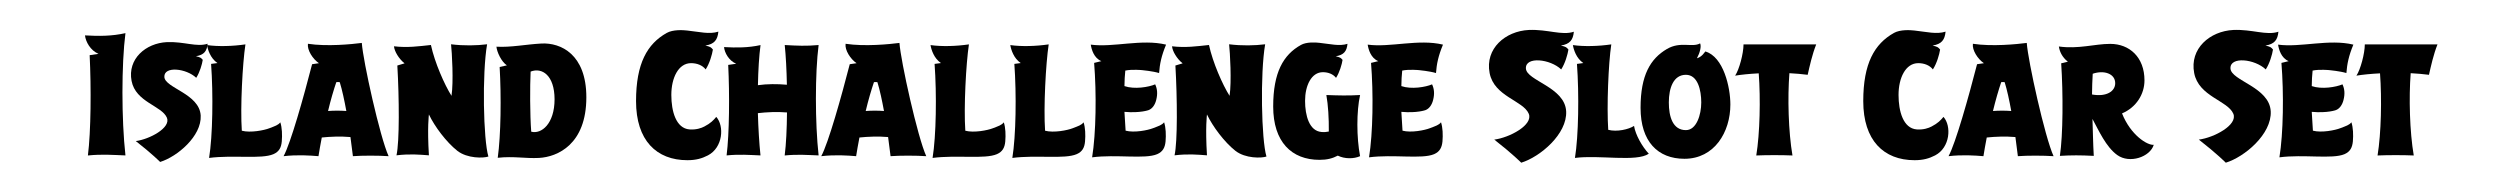
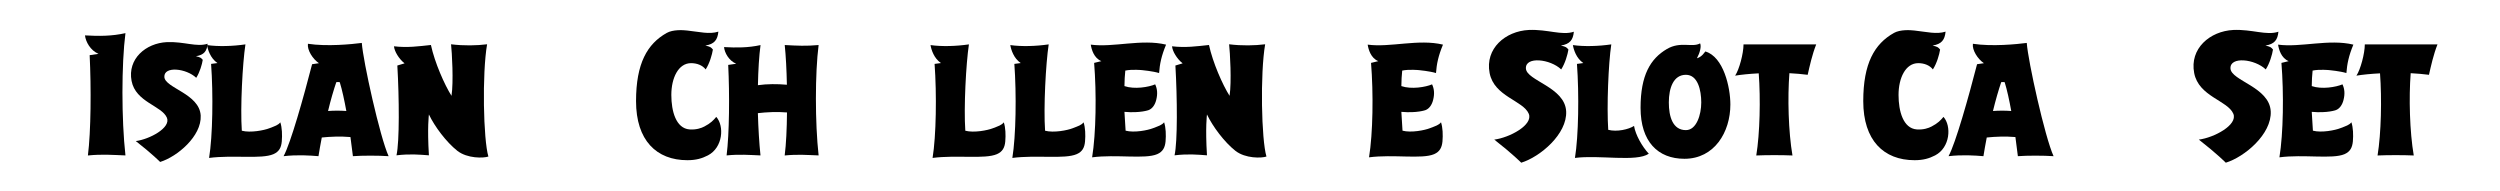
<svg xmlns="http://www.w3.org/2000/svg" version="1.1" id="Layer_1" x="0px" y="0px" viewBox="0 0 498 38" style="enable-background:new 0 0 498 38;" xml:space="preserve">
  <g>
-     <path d="M17.51,30.97c0.61-4.79,0.67-13.46,0.35-19.98l1.76-0.26c-1.63-0.7-2.56-2.43-2.69-3.68c2.75,0.16,5.34,0.16,8.06-0.45   c-0.8,6.2-0.8,17.2,0,24.36C22.5,30.87,20.42,30.68,17.51,30.97z" />
+     <path d="M17.51,30.97c0.61-4.79,0.67-13.46,0.35-19.98l1.76-0.26c-1.63-0.7-2.56-2.43-2.69-3.68c2.75,0.16,5.34,0.16,8.06-0.45   c-0.8,6.2-0.8,17.2,0,24.36C22.5,30.87,20.42,30.68,17.51,30.97" />
    <path d="M39.03,11.2c0.95,0.23,1.01,0.32,1.36,0.72c-0.14,0.89-0.58,2.45-1.3,3.58c-1.96-1.88-6.46-2.4-6.35-0.17   c0.12,2.22,7.01,3.32,7.24,7.7c0.2,4.1-4.7,8.19-8.08,9.23c0,0-1.56-1.59-4.85-4.16c2.71-0.35,7.04-2.63,6.2-4.65   c-1.01-2.39-6.23-3.09-7.04-7.33c-0.84-4.39,2.83-7.53,7.04-7.73c3.43-0.14,5.94,1.04,8.11,0.32   C41.22,10.19,40.65,10.94,39.03,11.2z" />
    <path d="M54.46,30.71c-2.42,1.04-7.99,0.12-12.81,0.75c0.72-4.39,0.84-12.67,0.4-18.73l1.27-0.17c-1.41-0.95-1.93-2.68-2.08-3.58   c2.25,0.32,5.11,0.23,7.65-0.14c-0.58,3.84-1.04,12.55-0.72,17.2c1.73,0.46,4.47-0.09,5.48-0.49c1.18-0.46,1.73-0.61,2.19-1.18   c0.35,1.07,0.4,2.51,0.29,3.81C56.02,29.41,55.59,30.22,54.46,30.71z" />
    <path d="M70.3,31.11c-0.12-1.04-0.29-2.37-0.49-3.81c-1.96-0.17-4.01-0.09-5.71,0.09c-0.26,1.36-0.49,2.63-0.66,3.72   c-1.7-0.14-4.15-0.32-6.95,0c1.41-2.57,4.01-11.83,5.68-18.32l1.36-0.2c-1.24-0.84-2.37-2.63-2.19-3.87   c3.81,0.58,8.71,0.09,10.73-0.17c0.26,3.66,3.61,18.76,5.34,22.56C75.47,30.97,72.09,30.97,70.3,31.11z M67.68,16.37   c0,0-0.38-0.06-0.69,0c-0.52,1.53-1.13,3.58-1.64,5.74c1.18-0.09,2.45-0.09,3.64,0C68.6,20,68.17,17.95,67.68,16.37z" />
    <path d="M91.1,30.04c-2.19-1.73-4.53-4.85-5.66-7.24c0,0-0.35,2.54,0,8.14c-1.93-0.14-3.72-0.32-6.46,0   c0.61-2.71,0.55-11.37,0.17-17.89l1.44-0.43c-1.15-0.92-2.02-2.39-2.11-3.4c2.68,0.32,4.93,0,7.36-0.26   c0.75,3.49,2.71,7.93,4.1,10.13c0.43-2.8,0.09-8.66-0.09-10.27c2.54,0.32,5.14,0.26,7.18,0c-1.01,5.86-0.75,19.04,0.26,22.36   C96.33,31.52,93.09,31.6,91.1,30.04z" />
-     <path d="M107.37,31.46c-2.8,0.14-4.99-0.38-8.22-0.03c0.63-4.56,0.72-12.12,0.38-18.09l1.44-0.32c-1.12-0.75-1.99-2.68-2.08-3.72   c2.86,0.17,5.83-0.46,8.97-0.63c3.81-0.2,8.94,2.11,8.94,10.7C116.81,28.77,111.04,31.26,107.37,31.46z M105.7,14.26   c-0.14,2.89-0.14,8.6,0.12,11.97c2.02,0.55,4.65-1.56,4.65-6.46C110.46,15.01,107.98,13.37,105.7,14.26z" />
    <path d="M140.51,9.07c1.06,0.26,1.12,0.35,1.5,0.8c-0.16,0.99-0.64,2.72-1.44,3.96c-0.64-0.83-1.73-1.25-2.91-1.25   c-2.53,0-3.93,2.94-3.93,6.33c0,3.26,0.93,6.65,3.61,6.87c1.34,0.1,2.37-0.26,2.97-0.58c1.25-0.64,1.85-1.28,2.37-1.92   c1.63,1.82,1.34,6.11-1.66,7.67c-1.18,0.61-2.37,0.96-4.09,0.96c-6.17,0-10.23-3.96-10.23-11.76c0-7.54,2.24-11.41,6.11-13.59   c1.25-0.7,3.23-0.58,4.09-0.48c2.43,0.26,4.41,0.8,6.2,0.22C142.94,7.95,142.3,8.79,140.51,9.07z" />
    <path d="M156.31,30.97c0.29-2.25,0.43-5.31,0.46-8.57c-1.99-0.17-4.1-0.06-5.8,0.14c0.09,3.03,0.26,5.97,0.52,8.42   c-2.25-0.09-4.13-0.26-6.75,0c0.55-4.33,0.61-12.15,0.32-18.03l1.59-0.23c-1.47-0.63-2.31-2.19-2.42-3.32   c2.48,0.14,4.82,0.14,7.27-0.4c-0.29,2.16-0.46,4.96-0.52,7.99c1.79-0.26,3.9-0.26,5.77-0.09c-0.06-2.91-0.2-5.71-0.43-7.91   c2.48,0.14,4.3,0.23,6.75,0c-0.72,5.6-0.72,15.52,0,21.99C160.81,30.88,158.94,30.71,156.31,30.97z" />
-     <path d="M177.4,31.11c-0.12-1.04-0.29-2.37-0.49-3.81c-1.96-0.17-4.01-0.09-5.71,0.09c-0.26,1.36-0.49,2.63-0.66,3.72   c-1.7-0.14-4.15-0.32-6.95,0c1.41-2.57,4.01-11.83,5.68-18.32l1.36-0.2c-1.24-0.84-2.37-2.63-2.19-3.87   c3.81,0.58,8.71,0.09,10.73-0.17c0.26,3.66,3.61,18.76,5.34,22.56C182.57,30.97,179.19,30.97,177.4,31.11z M174.78,16.37   c0,0-0.38-0.06-0.69,0c-0.52,1.53-1.13,3.58-1.64,5.74c1.18-0.09,2.45-0.09,3.64,0C175.7,20,175.27,17.95,174.78,16.37z" />
    <path d="M198.58,30.71c-2.42,1.04-7.99,0.12-12.81,0.75c0.72-4.39,0.84-12.67,0.4-18.73l1.27-0.17c-1.41-0.95-1.93-2.68-2.08-3.58   c2.25,0.32,5.11,0.23,7.65-0.14c-0.58,3.84-1.04,12.55-0.72,17.2c1.73,0.46,4.47-0.09,5.48-0.49c1.18-0.46,1.73-0.61,2.19-1.18   c0.35,1.07,0.4,2.51,0.29,3.81C200.14,29.41,199.7,30.22,198.58,30.71z" />
    <path d="M214.47,30.71c-2.42,1.04-7.99,0.12-12.81,0.75c0.72-4.39,0.84-12.67,0.4-18.73l1.27-0.17c-1.41-0.95-1.93-2.68-2.08-3.58   c2.25,0.32,5.11,0.23,7.65-0.14c-0.58,3.84-1.04,12.55-0.72,17.2c1.73,0.46,4.47-0.09,5.48-0.49c1.18-0.46,1.73-0.61,2.19-1.18   c0.35,1.07,0.4,2.51,0.29,3.81C216.03,29.41,215.6,30.22,214.47,30.71z" />
    <path d="M230.89,14.55c-1.24-0.38-3.38-0.58-3.38-0.58s-1.99-0.2-3.35,0.09c-0.12,1.44-0.14,1.5-0.17,3.09   c1.99,0.69,4.85,0.2,6.12-0.35c0.43,0.92,0.52,1.9,0.2,3.14c-0.23,0.92-0.75,1.7-1.5,1.99c0,0-1.67,0.63-4.82,0.35l0.23,3.75   c1.73,0.46,4.44-0.09,5.45-0.49c1.18-0.46,1.76-0.61,2.22-1.18c0.35,1.07,0.4,2.51,0.29,3.81c-0.12,1.24-0.55,2.05-1.67,2.54   c-2.42,1.04-8.14,0-12.96,0.63c0.78-4.76,0.89-12.75,0.4-18.81l1.44-0.35c-1.5-0.63-1.96-2.34-2.11-3.29c4.5,0.61,10.13-1.18,15,0   C231.35,11.14,231.03,12.7,230.89,14.55z" />
    <path d="M246.09,30.04c-2.19-1.73-4.53-4.85-5.66-7.24c0,0-0.35,2.54,0,8.14c-1.93-0.14-3.72-0.32-6.46,0   c0.61-2.71,0.55-11.37,0.17-17.89l1.44-0.43c-1.15-0.92-2.02-2.39-2.11-3.4c2.68,0.32,4.93,0,7.36-0.26   c0.75,3.49,2.71,7.93,4.1,10.13c0.43-2.8,0.09-8.66-0.09-10.27c2.54,0.32,5.14,0.26,7.18,0c-1.01,5.86-0.75,19.04,0.26,22.36   C251.32,31.52,248.08,31.6,246.09,30.04z" />
-     <path d="M266.49,31c-1.04,0.55-2.11,0.84-3.64,0.84c-5.57,0-9.23-3.58-9.23-10.62c0-6.81,2.02-10.3,5.51-12.26   c1.13-0.64,2.92-0.52,3.69-0.43c2.19,0.23,3.98,0.72,5.6,0.2c-0.14,1.47-0.72,2.22-2.34,2.48c0.95,0.23,1.01,0.32,1.36,0.72   c-0.14,0.89-0.58,2.45-1.3,3.58c-0.58-0.75-1.56-1.13-2.62-1.13c-2.28,0-3.55,2.65-3.55,5.71c0,2.94,0.84,6,3.26,6.2   c0.55,0.06,1.04,0,1.47-0.09c0.03-2.6-0.14-5.34-0.49-7.27c2.48,0.09,4.27,0.14,6.72,0c-0.72,3.23-0.72,8.45,0,12.18   C269.69,31.66,267.87,31.69,266.49,31z" />
    <path d="M286.05,14.55c-1.24-0.38-3.38-0.58-3.38-0.58s-1.99-0.2-3.35,0.09c-0.12,1.44-0.14,1.5-0.17,3.09   c1.99,0.69,4.85,0.2,6.12-0.35c0.43,0.92,0.52,1.9,0.2,3.14c-0.23,0.92-0.75,1.7-1.5,1.99c0,0-1.67,0.63-4.82,0.35l0.23,3.75   c1.73,0.46,4.44-0.09,5.45-0.49c1.18-0.46,1.76-0.61,2.22-1.18c0.35,1.07,0.4,2.51,0.29,3.81c-0.12,1.24-0.55,2.05-1.67,2.54   c-2.42,1.04-8.14,0-12.96,0.63c0.78-4.76,0.89-12.75,0.4-18.81l1.44-0.35c-1.5-0.63-1.96-2.34-2.11-3.29c4.5,0.61,10.13-1.18,15,0   C286.51,11.14,286.19,12.7,286.05,14.55z" />
    <path d="M310.93,9.07c1.05,0.26,1.12,0.35,1.5,0.8c-0.16,0.99-0.64,2.72-1.44,3.96c-2.17-2.08-7.16-2.65-7.03-0.19   s7.77,3.68,8.02,8.54c0.22,4.54-5.21,9.08-8.95,10.23c0,0-1.73-1.76-5.37-4.6c3-0.38,7.8-2.91,6.87-5.15   c-1.12-2.65-6.91-3.42-7.8-8.12c-0.93-4.86,3.13-8.34,7.8-8.57c3.8-0.16,6.58,1.15,8.98,0.35C313.36,7.95,312.72,8.79,310.93,9.07z   " />
    <path d="M313.73,31.46c0.72-4.39,0.84-12.67,0.4-18.73l1.27-0.17c-1.41-0.95-1.93-2.68-2.08-3.58c2.25,0.32,5.11,0.23,7.65-0.14   c-0.58,3.84-0.92,12.38-0.61,17.02c1.73,0.46,4.1-0.09,5.14-0.78c0.29,1.79,1.62,4.13,2.94,5.54   C325.96,32.32,318.54,30.82,313.73,31.46z M335.54,31.63c-5.28,0-8.74-3.41-8.74-10.16c0-6.49,1.96-9.78,5.25-11.71   c2.71-1.59,5.02-0.23,6.61-1.12c0.29,0.58-0.03,1.85-0.63,2.97c1.01-0.29,1.5-1.18,1.67-1.36c3.64,1.07,4.99,7.16,4.99,10.56   C344.69,26.32,341.51,31.63,335.54,31.63z M335.83,14.9c-2.45,0-3.4,2.57-3.4,5.51c0,2.83,0.78,5.51,3.4,5.51   c2.11,0,3.06-3.06,3.06-5.51C338.89,17.95,338.2,14.9,335.83,14.9z" />
    <path d="M361.79,8.84c-0.81,2.05-1.3,4.3-1.7,6.06c-1.15-0.14-2.37-0.26-3.64-0.32c-0.38,4.88-0.2,11.66,0.61,16.39   c-2.14-0.09-5.08-0.09-7.21,0c0.72-4.39,0.87-11.25,0.49-16.36c-1.82,0.09-3.49,0.26-4.7,0.46c0.81-1.21,1.67-4.41,1.67-6.23   H361.79z" />
    <path d="M384.97,9.07c1.05,0.26,1.12,0.35,1.5,0.8c-0.16,0.99-0.64,2.72-1.44,3.96c-0.64-0.83-1.73-1.25-2.91-1.25   c-2.53,0-3.93,2.94-3.93,6.33c0,3.26,0.93,6.65,3.61,6.87c1.34,0.1,2.37-0.26,2.97-0.58c1.25-0.64,1.85-1.28,2.37-1.92   c1.63,1.82,1.34,6.11-1.66,7.67c-1.18,0.61-2.37,0.96-4.09,0.96c-6.17,0-10.23-3.96-10.23-11.76c0-7.54,2.24-11.41,6.11-13.59   c1.25-0.7,3.23-0.58,4.09-0.48c2.43,0.26,4.41,0.8,6.2,0.22C387.4,7.95,386.76,8.79,384.97,9.07z" />
    <path d="M401.96,31.11c-0.12-1.04-0.29-2.37-0.49-3.81c-1.96-0.17-4.01-0.09-5.71,0.09c-0.26,1.36-0.49,2.63-0.66,3.72   c-1.7-0.14-4.16-0.32-6.95,0c1.41-2.57,4.01-11.83,5.68-18.32l1.36-0.2c-1.24-0.84-2.37-2.63-2.19-3.87   c3.81,0.58,8.71,0.09,10.73-0.17c0.26,3.66,3.61,18.76,5.34,22.56C407.12,30.97,403.75,30.97,401.96,31.11z M399.33,16.37   c0,0-0.38-0.06-0.69,0c-0.52,1.53-1.12,3.58-1.64,5.74c1.18-0.09,2.45-0.09,3.64,0C400.26,20,399.82,17.95,399.33,16.37z" />
-     <path d="M421.75,30.88c-2.25-1.62-3.69-4.91-4.93-7.19c0.09,2.66,0.12,4.99,0.26,7.36c-2.68-0.14-4.42-0.14-6.75,0   c0.63-4.21,0.66-12.35,0.26-18.44l1.33-0.32c-1.18-0.92-1.67-2.11-1.79-3.03c3.95,0.55,7.1-0.52,10.24-0.52   c3.81,0,6.81,2.65,6.81,7.27c0,2.74-1.62,5.37-4.47,6.58c1.7,4.3,5.02,6.38,6.32,6.26C428.3,31.26,424.23,32.67,421.75,30.88z    M416.87,14.69c-0.09,1.33-0.12,2.71-0.14,4.13c2.88,0.52,4.62-0.63,4.62-2.25C421.35,14.69,419.15,13.91,416.87,14.69z" />
    <path d="M451.28,9.07c1.05,0.26,1.12,0.35,1.5,0.8c-0.16,0.99-0.64,2.72-1.44,3.96c-2.17-2.08-7.16-2.65-7.03-0.19   s7.77,3.68,8.02,8.54c0.22,4.54-5.21,9.08-8.95,10.23c0,0-1.73-1.76-5.37-4.6c3-0.38,7.8-2.91,6.87-5.15   c-1.12-2.65-6.91-3.42-7.8-8.12c-0.93-4.86,3.13-8.34,7.8-8.57c3.8-0.16,6.58,1.15,8.98,0.35C453.71,7.95,453.07,8.79,451.28,9.07z   " />
    <path d="M467.4,14.55c-1.24-0.38-3.38-0.58-3.38-0.58s-1.99-0.2-3.35,0.09c-0.12,1.44-0.14,1.5-0.17,3.09   c1.99,0.69,4.85,0.2,6.12-0.35c0.43,0.92,0.52,1.9,0.2,3.14c-0.23,0.92-0.75,1.7-1.5,1.99c0,0-1.67,0.63-4.82,0.35l0.23,3.75   c1.73,0.46,4.44-0.09,5.45-0.49c1.18-0.46,1.76-0.61,2.22-1.18c0.35,1.07,0.4,2.51,0.29,3.81c-0.12,1.24-0.55,2.05-1.67,2.54   c-2.42,1.04-8.14,0-12.96,0.63c0.78-4.76,0.89-12.75,0.4-18.81l1.44-0.35c-1.5-0.63-1.96-2.34-2.11-3.29c4.5,0.61,10.13-1.18,15,0   C467.86,11.14,467.55,12.7,467.4,14.55z" />
    <path d="M485.55,8.84c-0.81,2.05-1.3,4.3-1.7,6.06c-1.15-0.14-2.37-0.26-3.64-0.32c-0.38,4.88-0.2,11.66,0.61,16.39   c-2.14-0.09-5.08-0.09-7.21,0c0.72-4.39,0.87-11.25,0.49-16.36c-1.82,0.09-3.49,0.26-4.7,0.46c0.81-1.21,1.67-4.41,1.67-6.23   H485.55z" />
  </g>
</svg>